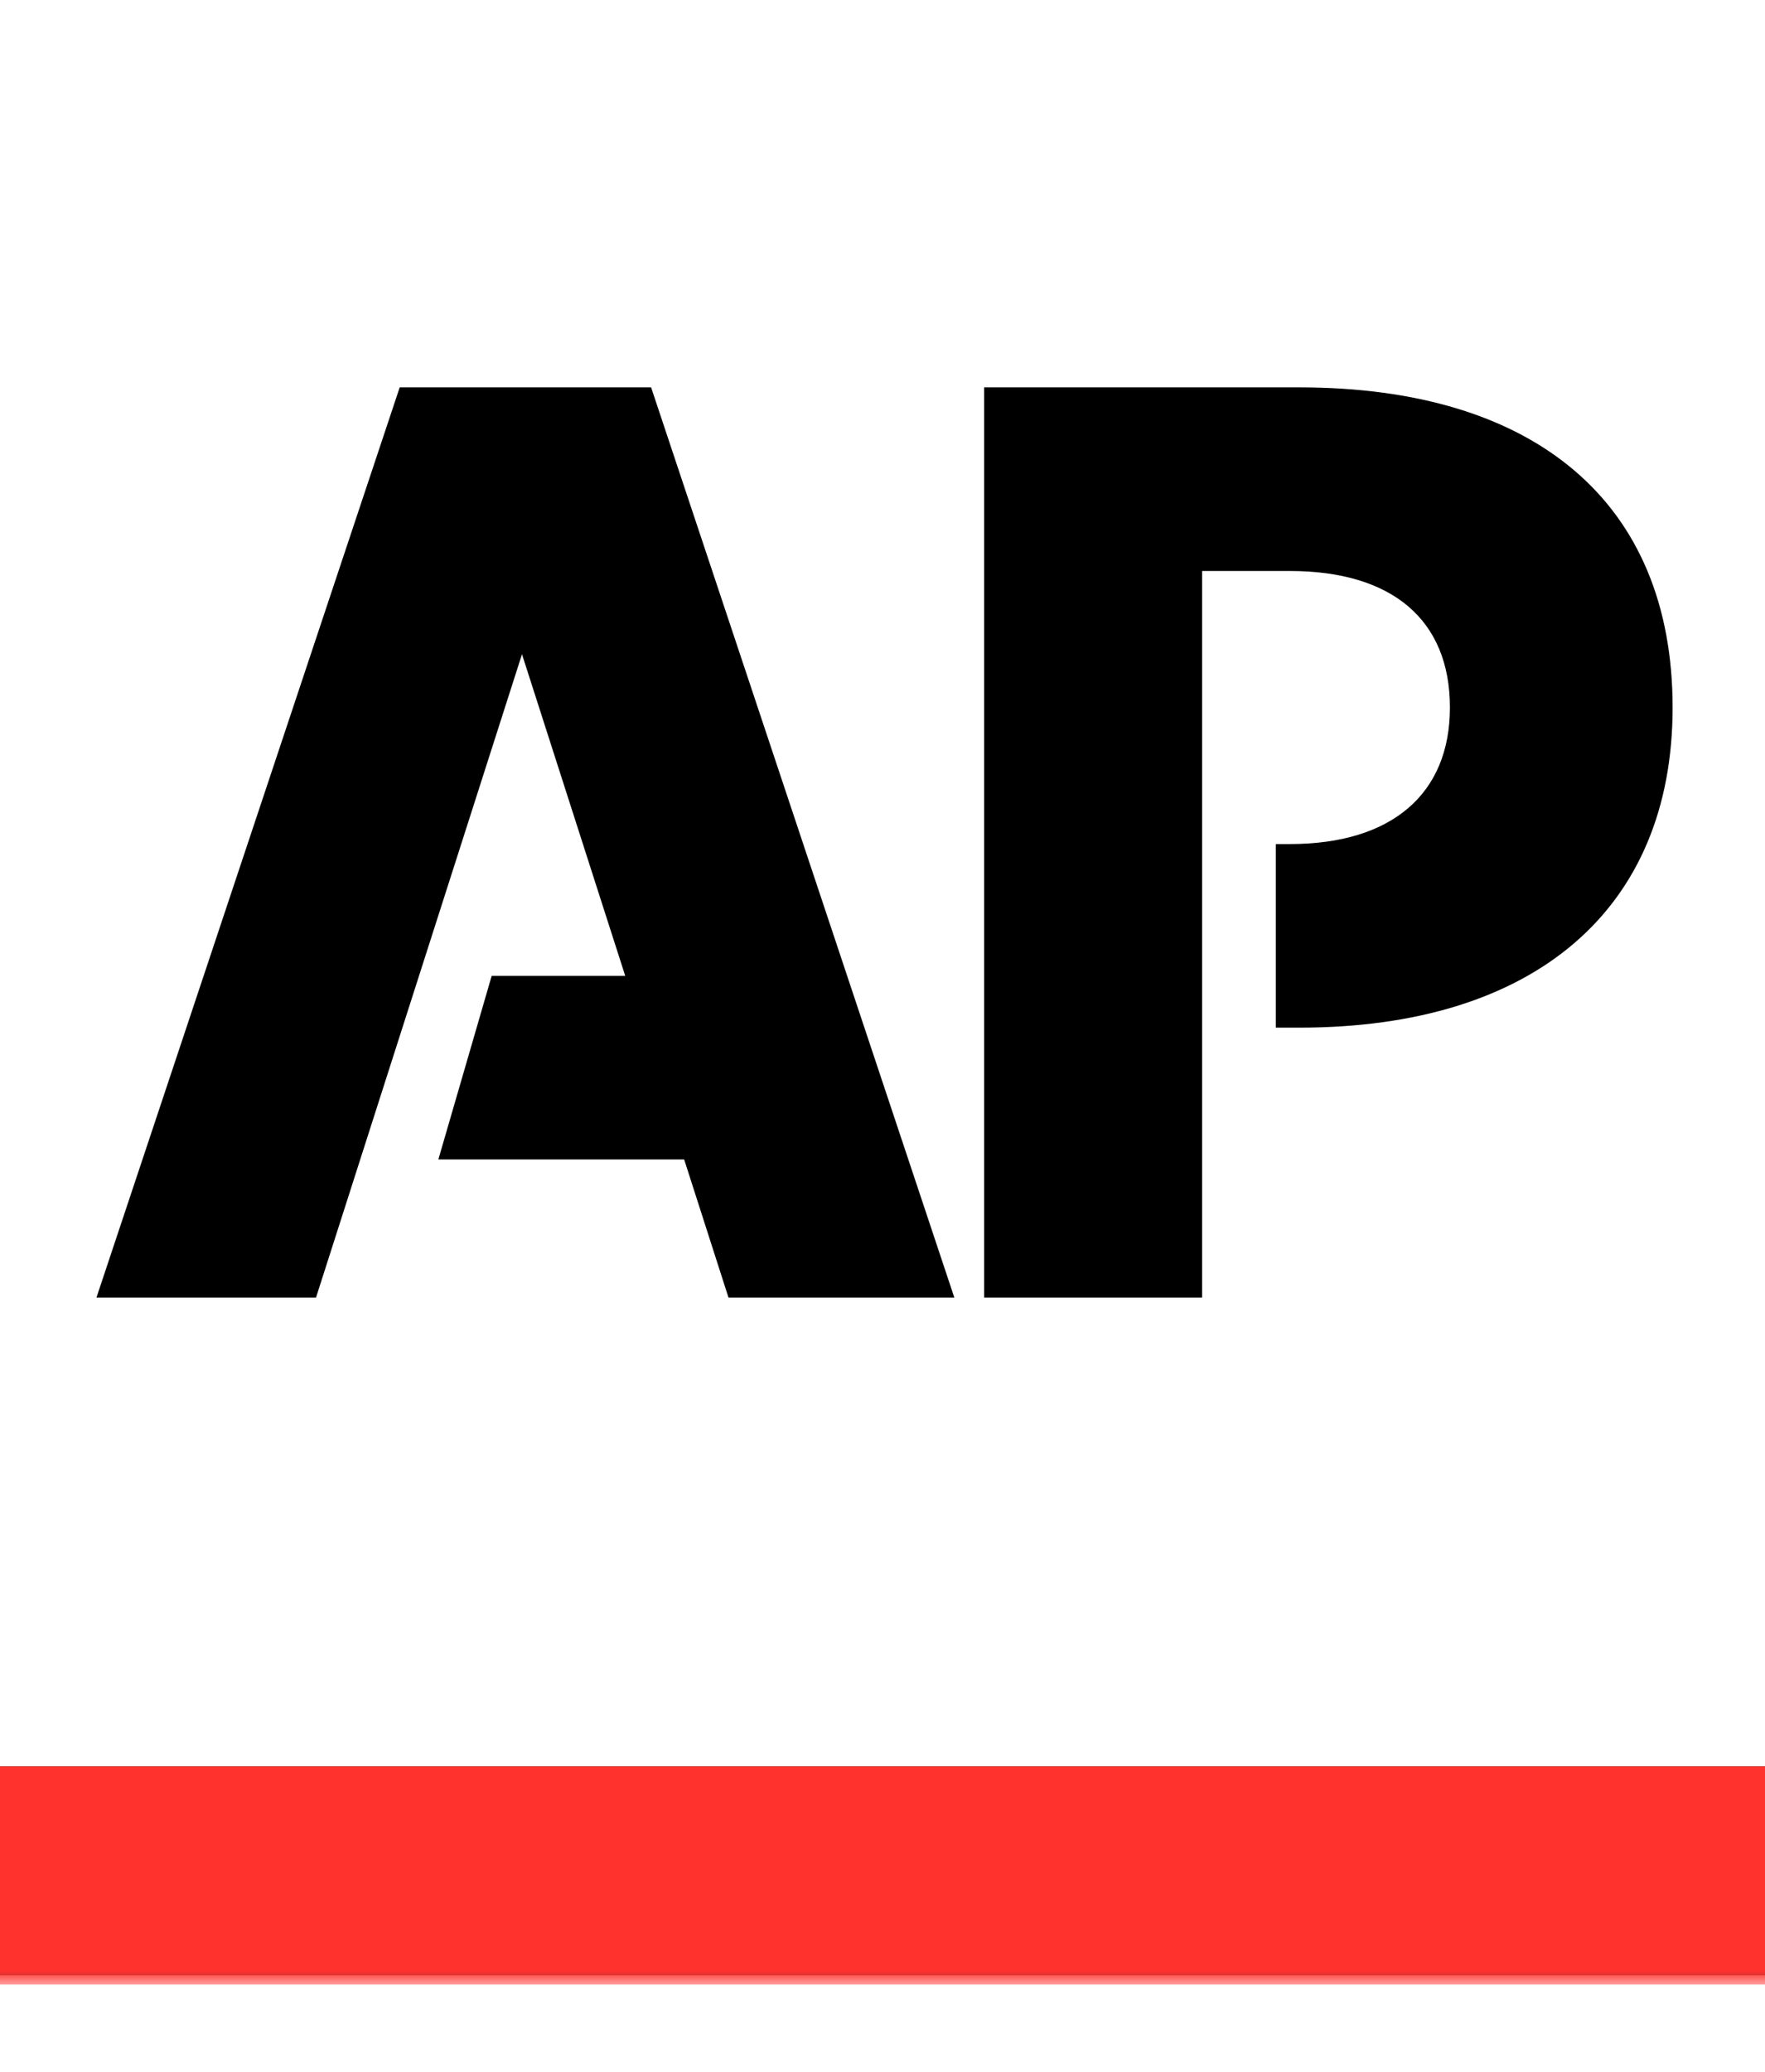
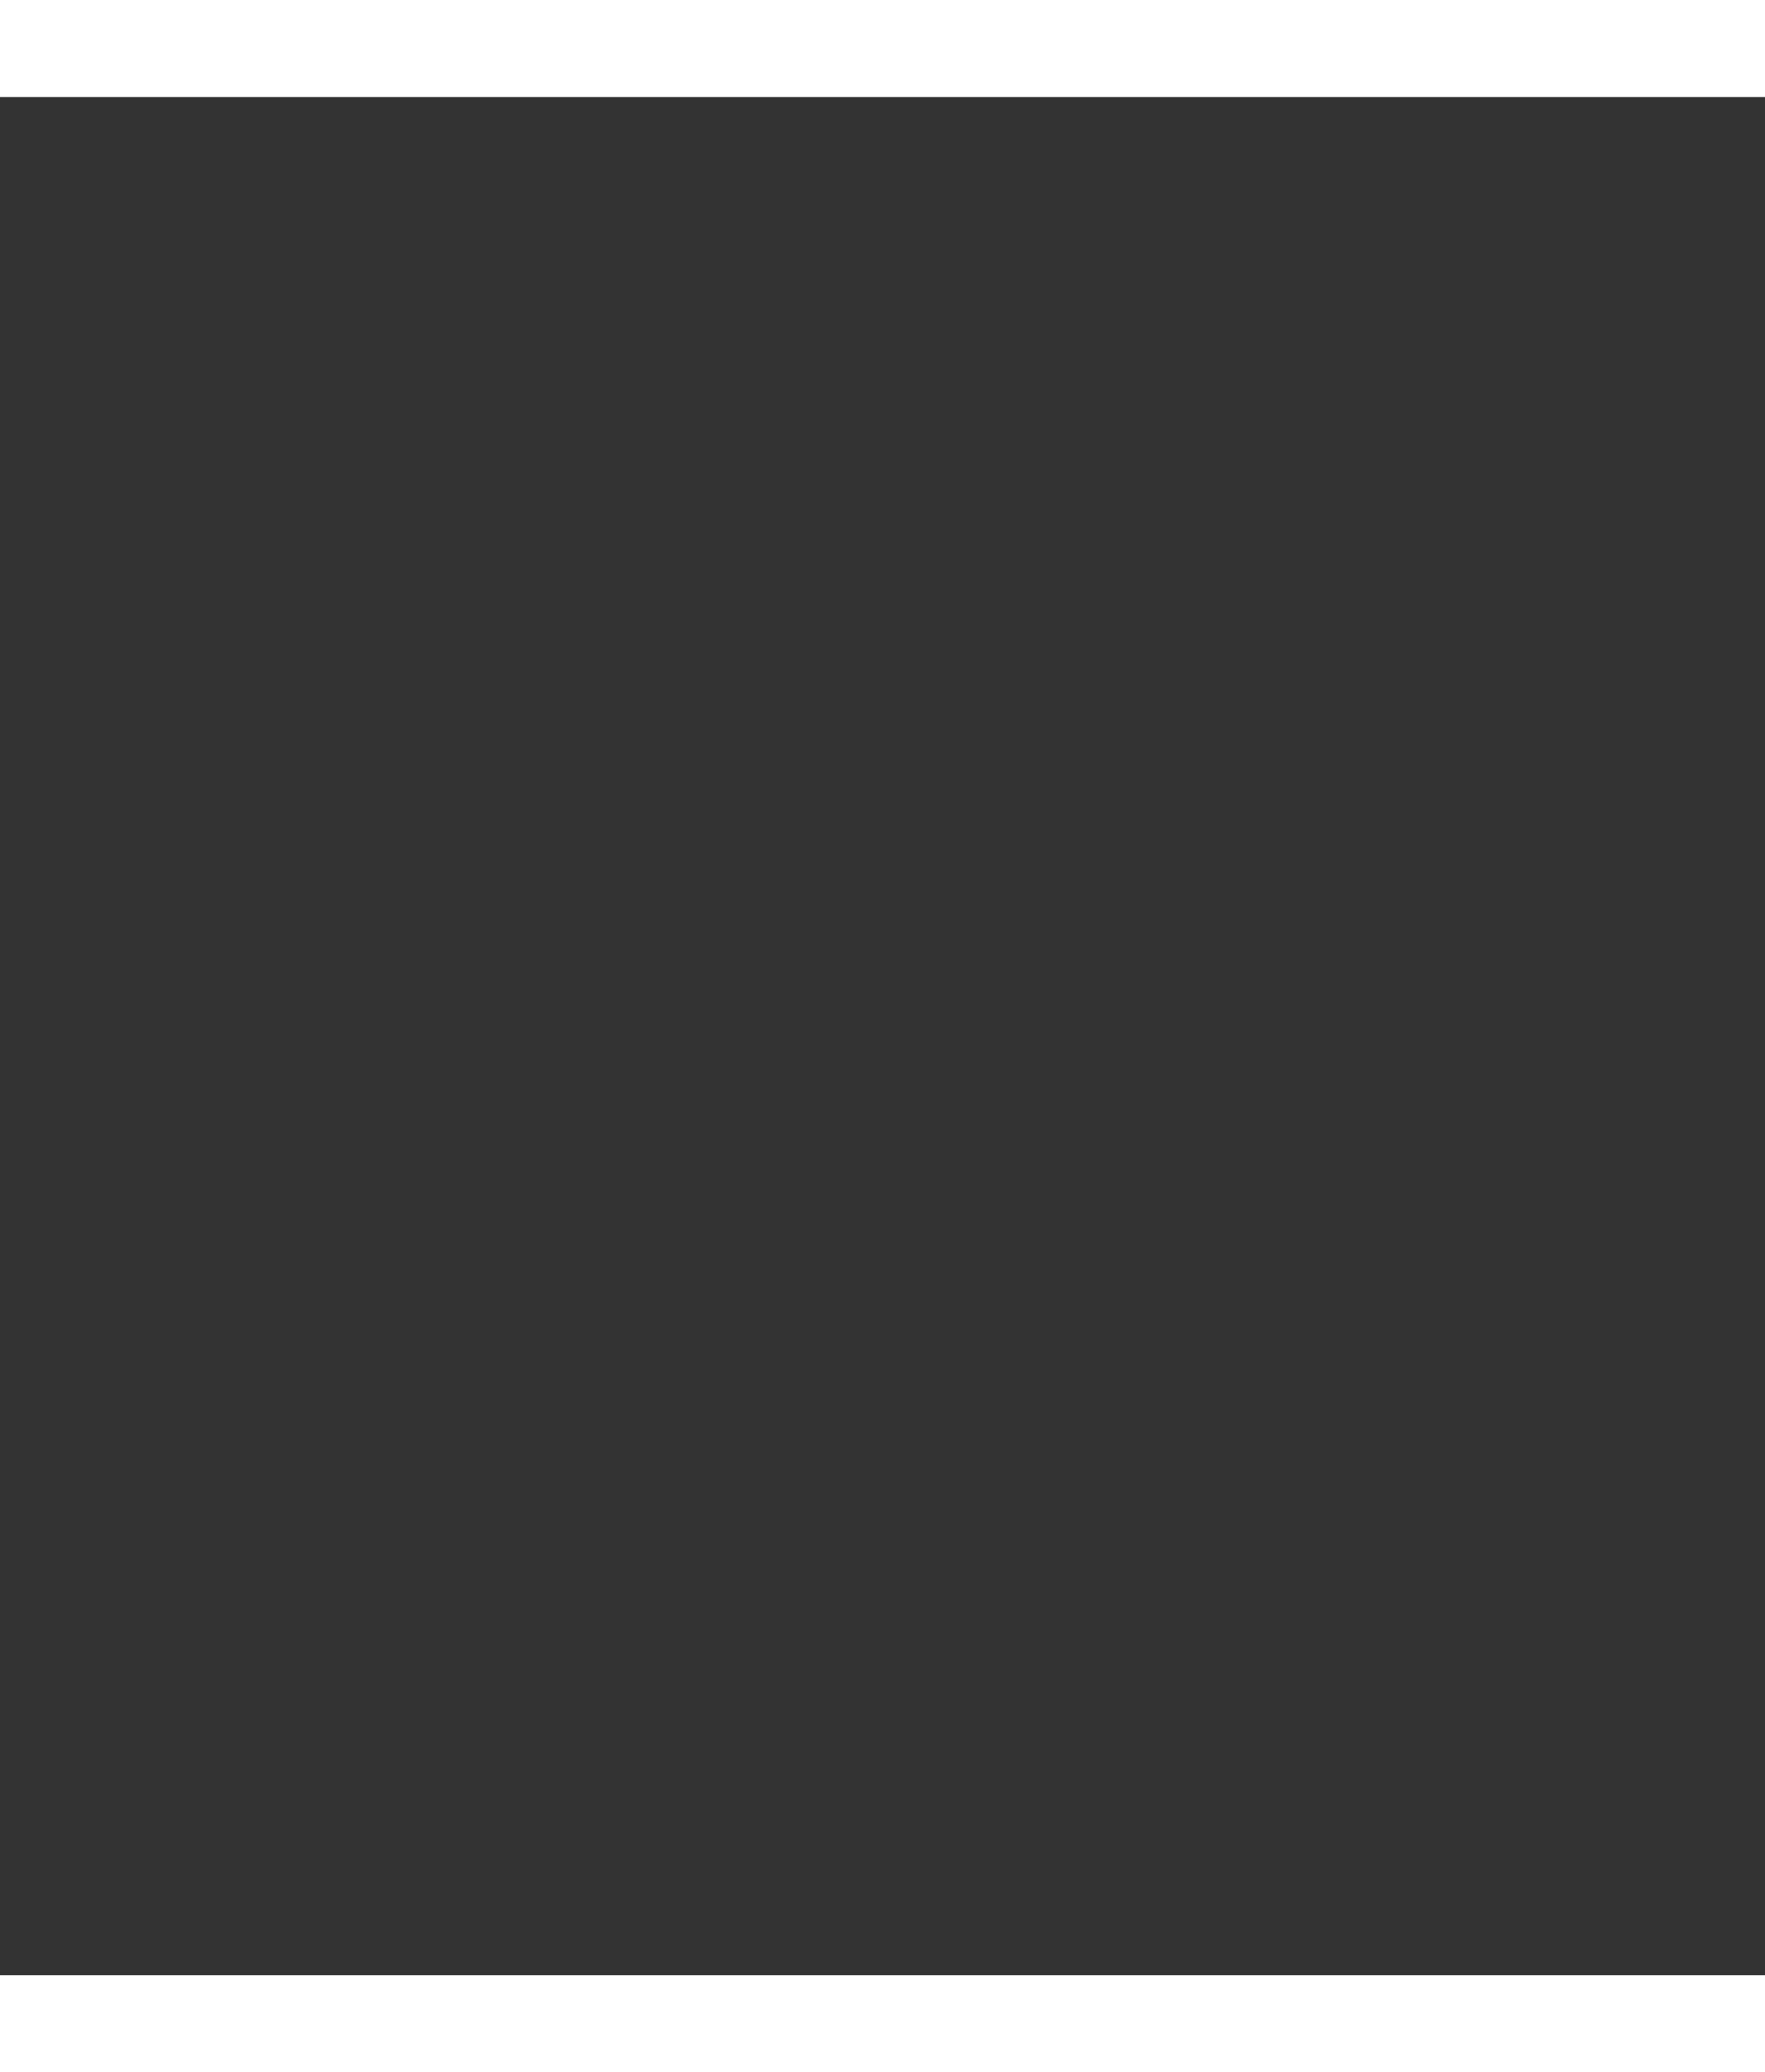
<svg xmlns="http://www.w3.org/2000/svg" width="75" height="88" viewBox="49.246 2.78 28.617 30.433">
  <rect x="49.246" y="2.78" width="28.617" height="30.433" fill="#333333" stroke="none" />
  <defs>
    <path id="a" d="M0 87.043h75V.238H0z" />
  </defs>
  <g fill="none" fill-rule="evenodd" transform="matrix(0.39, 0, 0, 0.39, 48.994, -0.588)" style="">
    <mask id="b" fill="#fff">
      <path d="M0 87.043h75V.238H0z" transform="matrix(1, 0, 0, 1, 0, 0)" />
    </mask>
-     <path fill="#FFF" d="M.001 77.994H75V.238H.001z" mask="url(#b)" />
-     <path fill="#FF322E" d="M0 77.994h75v9.064H.001L0 77.994" mask="url(#b)" />
-     <path fill="#000" d="M17.263 20.699 4.656 58.515h9.128l8.563-26.729 4.292 13.363h-5.552l-2.217 7.628h10.219l1.843 5.738h9.389L27.715 20.699H17.263m37.401 0h-13.105v37.816h9.063V28.328h3.652c4.237 0 6.65 2.021 6.65 5.672 0 3.586-2.413 5.673-6.65 5.673h-.587v7.628h.977c9.78 0 15.518-4.923 15.518-13.301 0-8.541-5.738-13.301-15.518-13.301" />
  </g>
</svg>